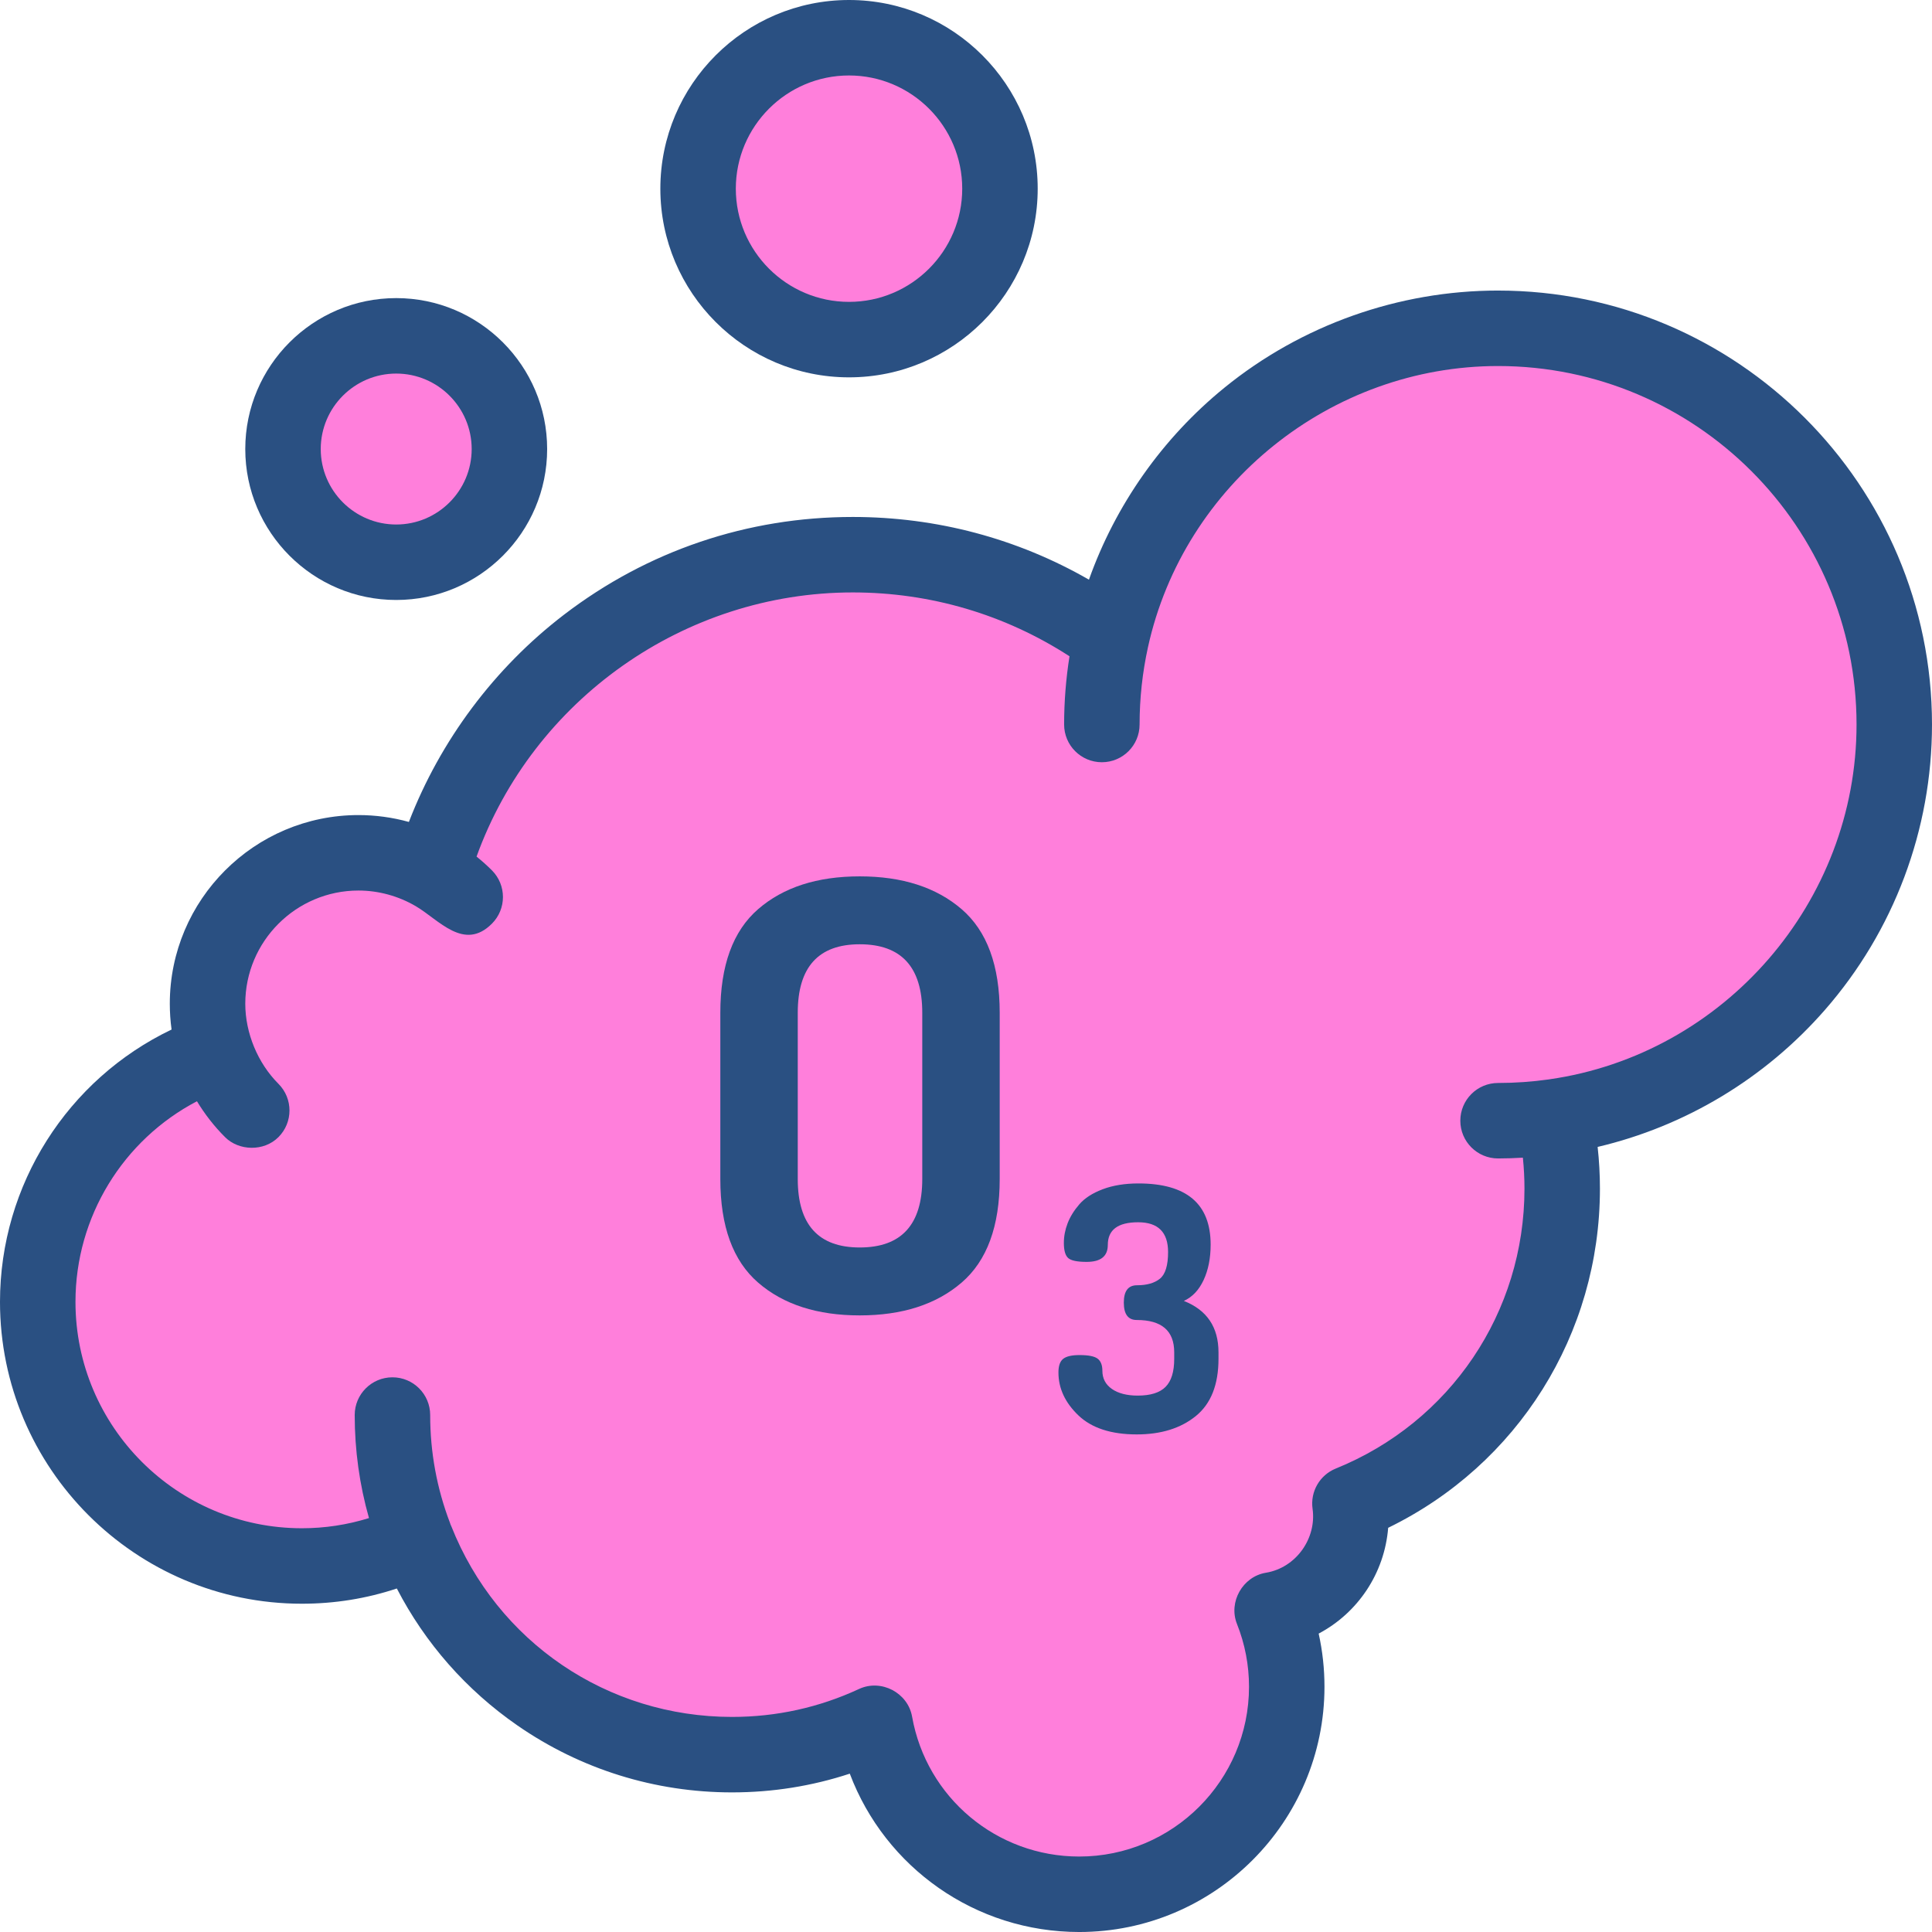
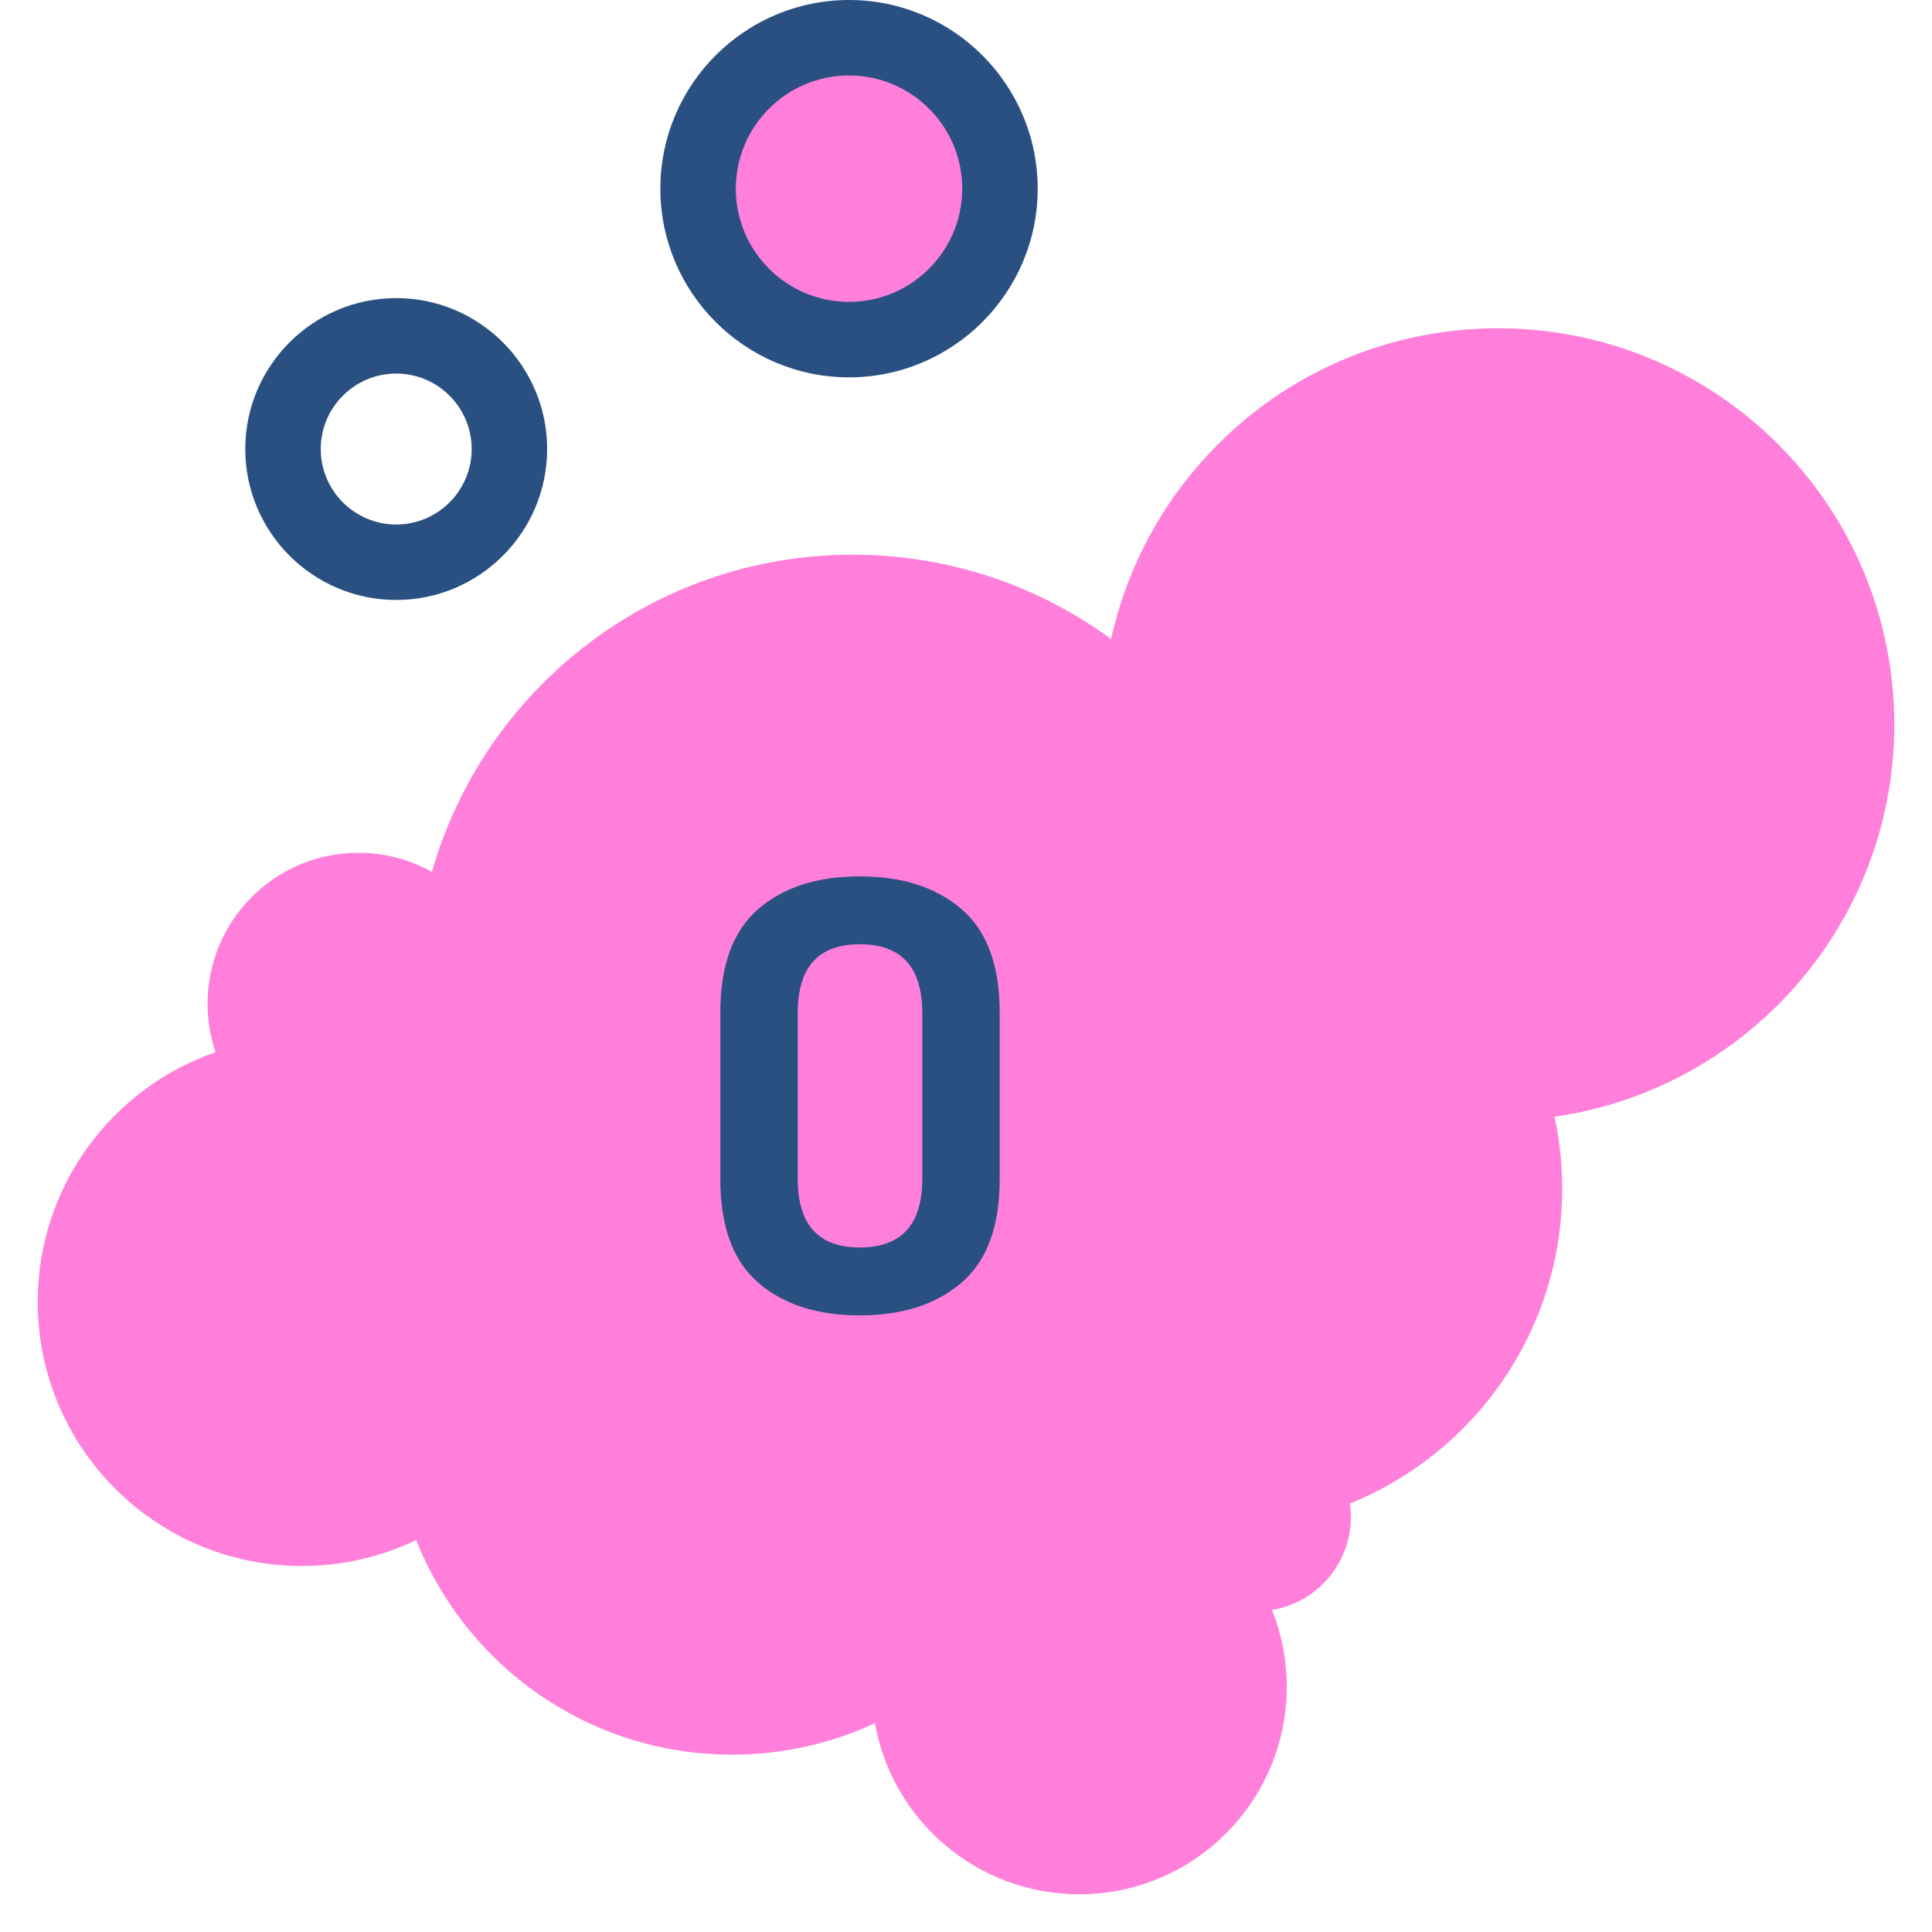
<svg xmlns="http://www.w3.org/2000/svg" version="1.1" width="512" height="512" x="0" y="0" viewBox="0 0 512 512" style="enable-background:new 0 0 512 512" xml:space="preserve" class="">
  <g>
    <path d="m502 192c0-57.988-47.012-105-105-105-50.215 0-92.188 35.25-102.543 82.355-19.188-14.051-42.852-22.355-68.457-22.355-52.984 0-97.668 35.523-111.543 84.055-5.762-3.215-12.391-5.055-19.457-5.055-22.09 0-40 17.91-40 40 0 4.496.754 8.812 2.121 12.844-27.422 9.484-47.121 35.512-47.121 66.156 0 38.66 31.34 70 70 70 10.852 0 21.125-2.473 30.293-6.879 13.191 33.316 45.699 56.879 83.707 56.879 13.527 0 26.355-2.988 37.863-8.336 4.57 25.766 27.062 45.336 54.137 45.336 30.375 0 55-24.625 55-55 0-7.188-1.395-14.047-3.902-20.34 11.855-1.957 20.902-12.25 20.902-24.66 0-1.203-.09-2.387-.254-3.547 32.984-13.352 56.254-45.684 56.254-83.453 0-6.543-.703-12.922-2.031-19.066 50.898-7.266 90.031-51.027 90.031-103.934zm0 0" fill="#ff7fdb" data-original="#f9f9f9" style="" class="" />
-     <path d="m135 119c0 16.57-13.43 30-30 30s-30-13.43-30-30 13.43-30 30-30 30 13.43 30 30zm0 0" fill="#ff7fdb" data-original="#c8e7f9" style="" class="" />
    <path d="m265 50c0 22.09-17.91 40-40 40s-40-17.91-40-40 17.91-40 40-40 40 17.91 40 40zm0 0" fill="#ff7fdb" data-original="#c8e7f9" style="" class="" />
-     <path d="m397 77c-26.359 0-52.121 9.148-72.531 25.758-16.426 13.367-28.863 31.086-35.887 50.859-18.98-10.906-40.359-16.617-62.582-16.617-27.93 0-54.391 8.953-76.516 25.887-18.469 14.137-32.801 33.363-41.125 54.934-4.336-1.203-8.836-1.82-13.359-1.82-27.57 0-50 22.43-50 50 0 2.293.156 4.574.469 6.836-27.527 13.164-45.469 41.133-45.469 72.164 0 44.113 35.887 80 80 80 8.668 0 17.098-1.355 25.164-4.035 7.496 14.488 18.414 26.918 31.984 36.312 16.75 11.594 36.41 17.723 56.852 17.723 10.734 0 21.188-1.668 31.203-4.965 9.383 24.898 33.324 41.965 60.797 41.965 35.84 0 65-29.16 65-65 0-4.77-.516-9.477-1.539-14.082 10.363-5.484 17.445-15.941 18.422-28.039 34.312-16.707 56.117-51.266 56.117-89.879 0-3.691-.203-7.387-.609-11.055 23.227-5.469 44.324-18.121 60.207-36.281 18.316-20.941 28.402-47.812 28.402-75.664 0-63.41-51.59-115-115-115zm13.555 209.035c-.035.004-.066.016-.102.02-4.426.625-8.949.945-13.453.945-5.523 0-10 4.477-10 10s4.477 10 10 10c2.191 0 4.387-.078 6.578-.203.277 2.723.422 5.465.422 8.203 0 32.77-19.629 61.887-50.008 74.184-4.258 1.723-6.793 6.125-6.148 10.676 1.102 7.762-4.309 15.602-12.371 16.934-6.168 1.02-9.973 7.773-7.664 13.566 2.117 5.316 3.191 10.914 3.191 16.641 0 24.812-20.188 45-45 45-21.852 0-40.477-15.594-44.289-37.082-1.129-6.363-8.219-10.035-14.059-7.324-10.582 4.914-21.902 7.406-33.652 7.406-33.039 0-62.246-19.848-74.41-50.559-.059-.148-.129-.285-.195-.426-.047-.145-.086-.289-.141-.43-3.484-9.113-5.254-18.73-5.254-28.586 0-5.523-4.477-10-10-10s-10 4.477-10 10c0 9.316 1.273 18.465 3.781 27.305-5.719 1.777-11.664 2.695-17.781 2.695-33.086 0-60-26.914-60-60 0-22.551 12.637-42.934 32.195-53.16 2.074 3.43 4.551 6.621 7.449 9.516 3.66 3.66 10.285 3.859 14.141 0 3.906-3.906 3.906-10.238 0-14.141-5.484-5.488-8.785-13.465-8.785-21.215 0-16.543 13.457-30 30-30 5.316 0 10.602 1.461 15.184 4.148 6.117 3.582 12.762 12.047 20.172 4.637 3.906-3.902 3.906-10.234 0-14.141-1.293-1.293-2.652-2.504-4.066-3.641 15.016-41.551 55.023-70.004 99.711-70.004 20.59 0 40.309 5.844 57.426 16.918-.941 5.961-1.426 12.012-1.426 18.082 0 5.523 4.477 10 10 10s10-4.477 10-10c0-6.914.75-13.793 2.223-20.5 9.492-43.168 48.508-74.5 92.777-74.5 52.383 0 95 42.617 95 95 0 46.98-35.012 87.406-81.445 94.035zm0 0" fill="#2a5082" data-original="#000000" style="" class="" />
    <path d="m105 159c22.055 0 40-17.945 40-40s-17.945-40-40-40-40 17.945-40 40 17.945 40 40 40zm0-60c11.027 0 20 8.973 20 20s-8.973 20-20 20-20-8.973-20-20 8.973-20 20-20zm0 0" fill="#2a5082" data-original="#000000" style="" class="" />
    <path d="m225 100c27.57 0 50-22.43 50-50s-22.43-50-50-50-50 22.43-50 50 22.43 50 50 50zm0-80c16.543 0 30 13.457 30 30s-13.457 30-30 30-30-13.457-30-30 13.457-30 30-30zm0 0" fill="#2a5082" data-original="#000000" style="" class="" />
    <path d="m254.828 240.93c-6.734-5.785-15.734-8.684-26.992-8.684-11.266 0-20.234 2.895-26.918 8.684-6.684 5.789-10.023 14.945-10.023 27.469v44.043c0 12.527 3.34 21.684 10.023 27.469 6.684 5.789 15.652 8.684 26.918 8.684 11.258 0 20.258-2.895 26.992-8.684 6.734-5.785 10.105-14.941 10.105-27.469v-44.043c0-12.523-3.371-21.68-10.105-27.469zm-10.418 71.512c0 12.105-5.527 18.152-16.574 18.152-10.949 0-16.422-6.051-16.422-18.152v-44.043c0-12.102 5.473-18.156 16.422-18.156 11.047 0 16.574 6.055 16.574 18.156zm0 0" fill="#2a5082" data-original="#000000" style="" class="" />
-     <path d="m313.727 344.762c2.246-1.02 3.992-2.859 5.238-5.527s1.867-5.801 1.867-9.395c0-10.809-6.379-16.215-19.133-16.215-3.609 0-6.77.516-9.477 1.539-2.707 1.027-4.77 2.355-6.184 3.988-1.41 1.629-2.449 3.309-3.109 5.027-.664 1.723-.996 3.457-.996 5.211 0 1.973.375 3.305 1.129 3.992s2.391 1.031 4.918 1.031c3.73 0 5.598-1.496 5.598-4.488 0-4.008 2.676-6.012 8.031-6.012 5.293 0 7.941 2.633 7.941 7.898 0 3.531-.719 5.879-2.148 7.047-1.434 1.168-3.465 1.75-6.09 1.75-2.332 0-3.492 1.531-3.492 4.602 0 3.07 1.141 4.605 3.43 4.605 6.617 0 9.926 2.855 9.926 8.57v1.715c0 3.43-.766 5.914-2.301 7.445-1.535 1.535-3.984 2.305-7.355 2.305-2.887 0-5.176-.59-6.859-1.762-1.684-1.176-2.523-2.781-2.523-4.828 0-1.504-.422-2.57-1.266-3.203-.844-.633-2.438-.949-4.781-.949-2.047 0-3.492.332-4.332.992-.844.664-1.266 1.867-1.266 3.609 0 4.215 1.762 8.004 5.281 11.375 3.52 3.367 8.676 5.051 15.477 5.051 6.438 0 11.656-1.625 15.656-4.871 4-3.25 6.004-8.305 6.004-15.164v-1.715c-.004-6.676-3.062-11.219-9.184-13.625zm0 0" fill="#2a5082" data-original="#000000" style="" class="" />
  </g>
</svg>